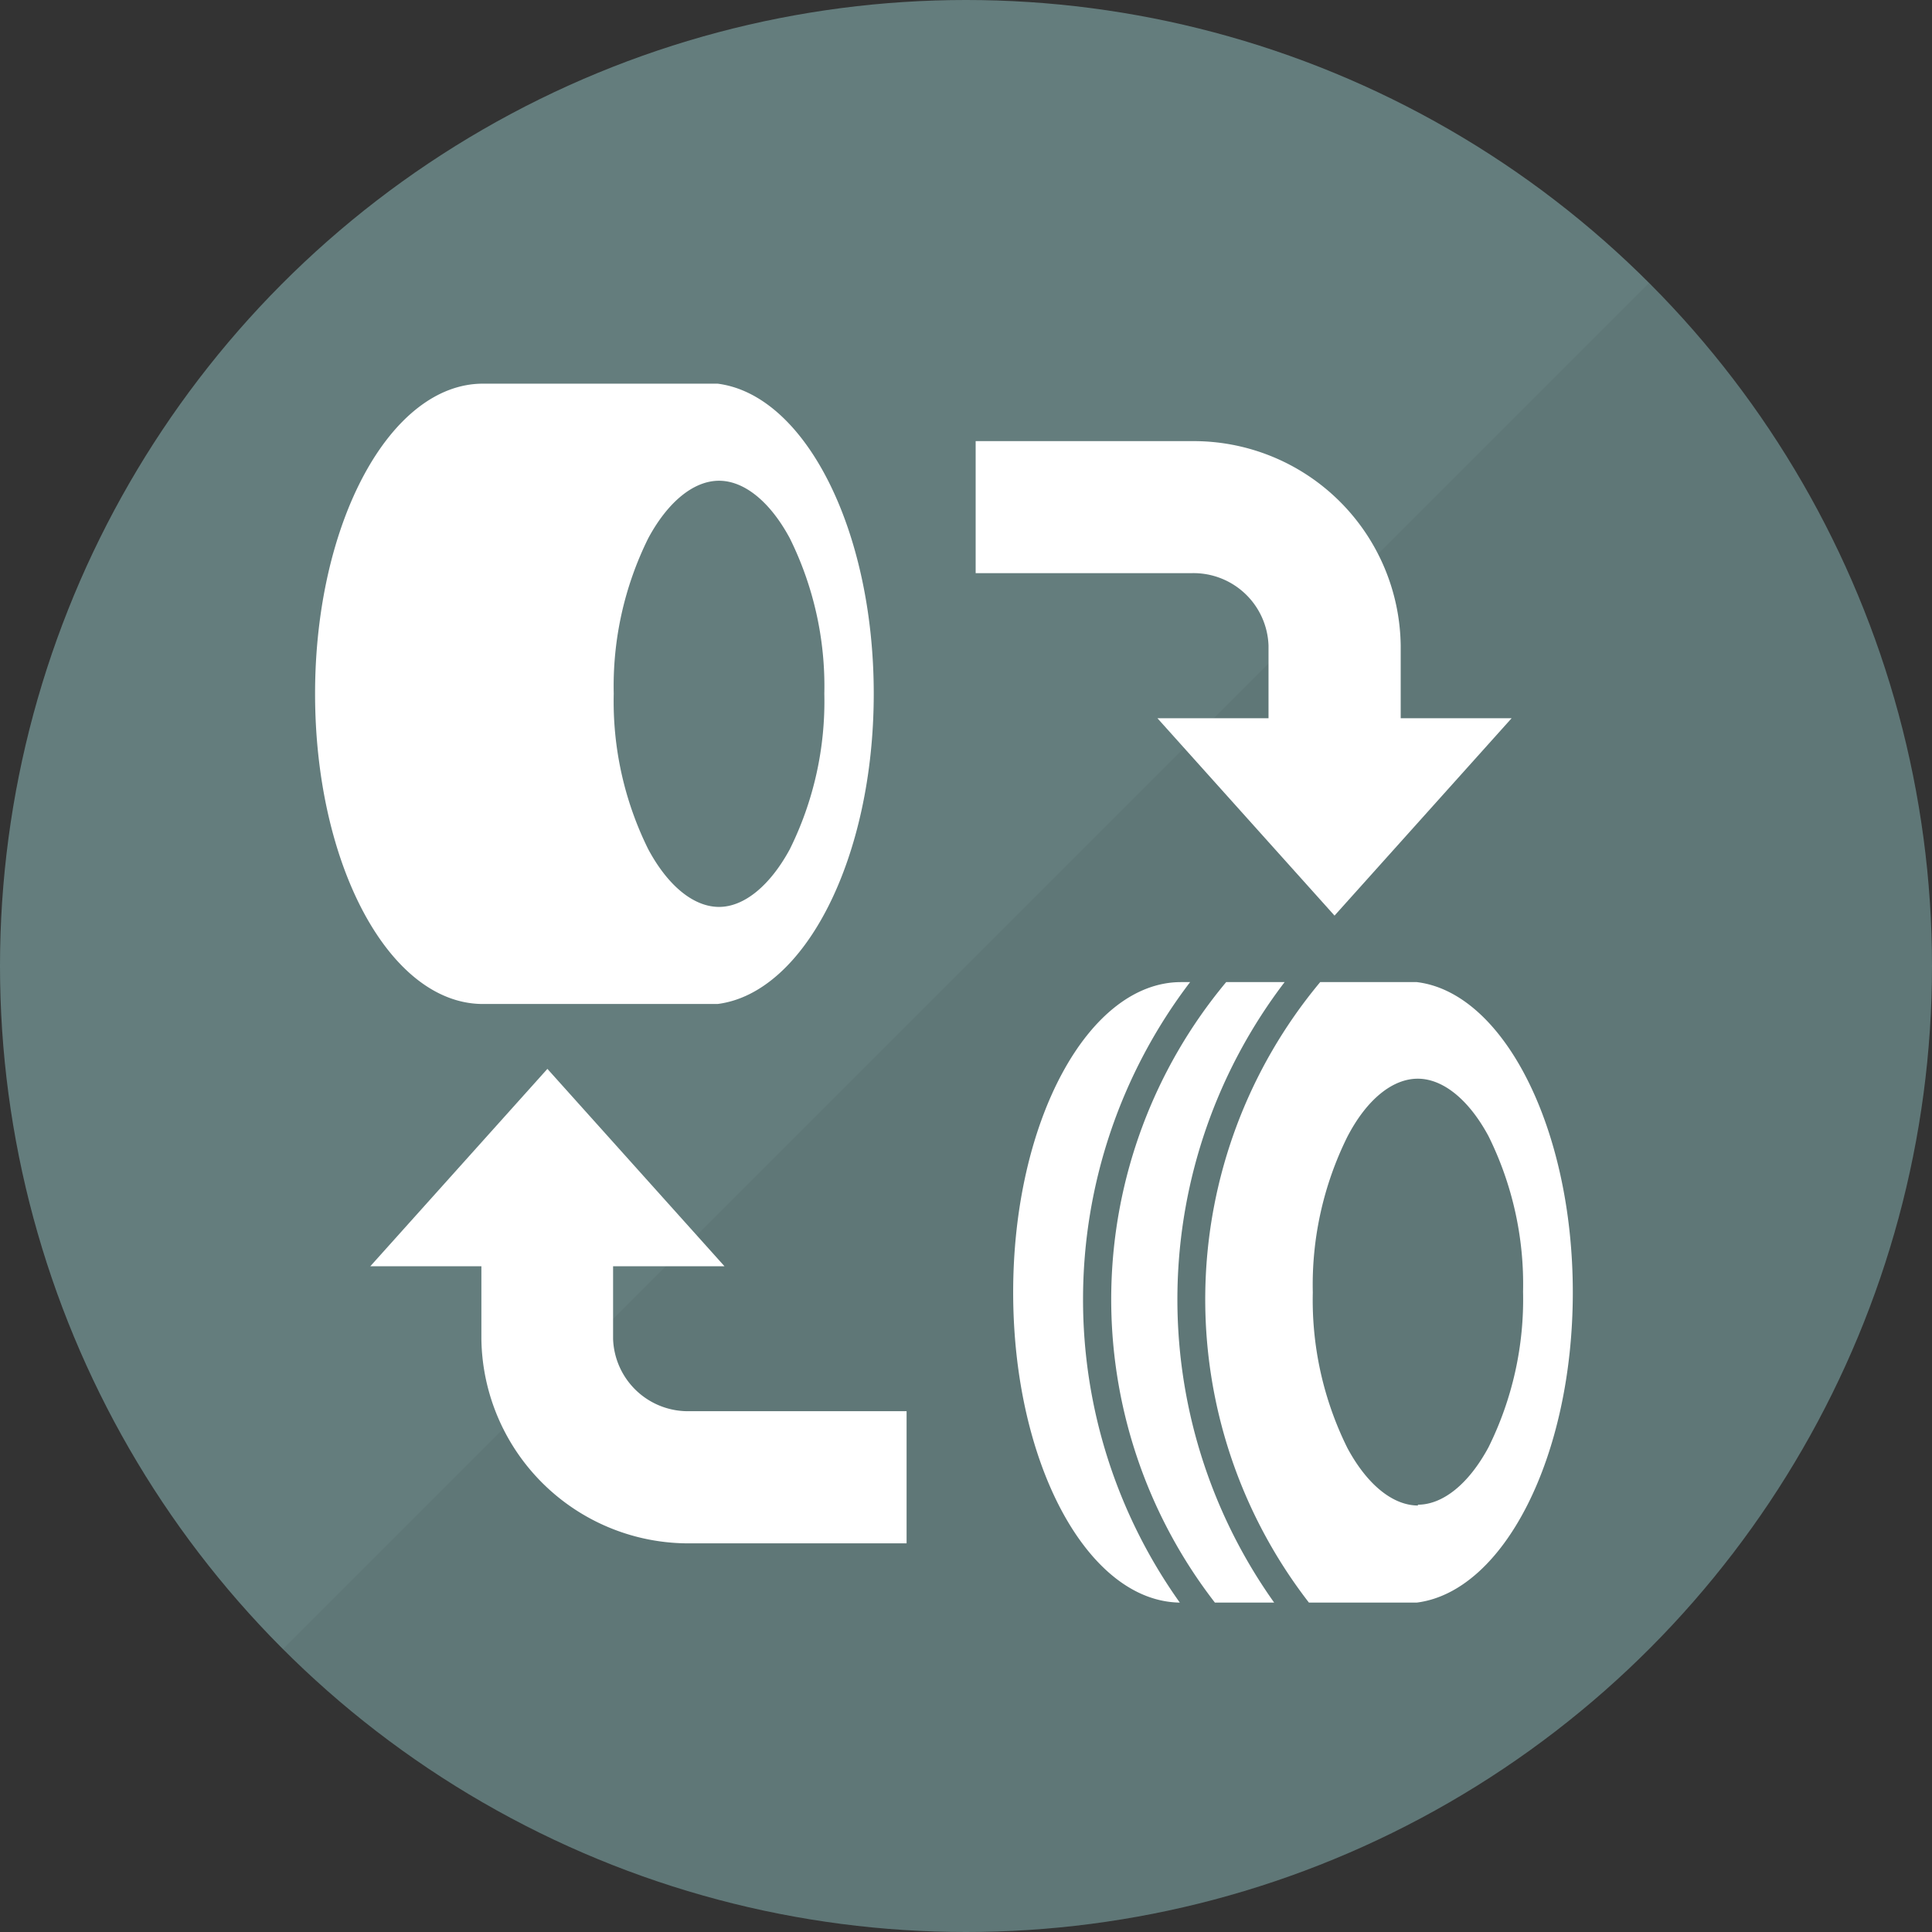
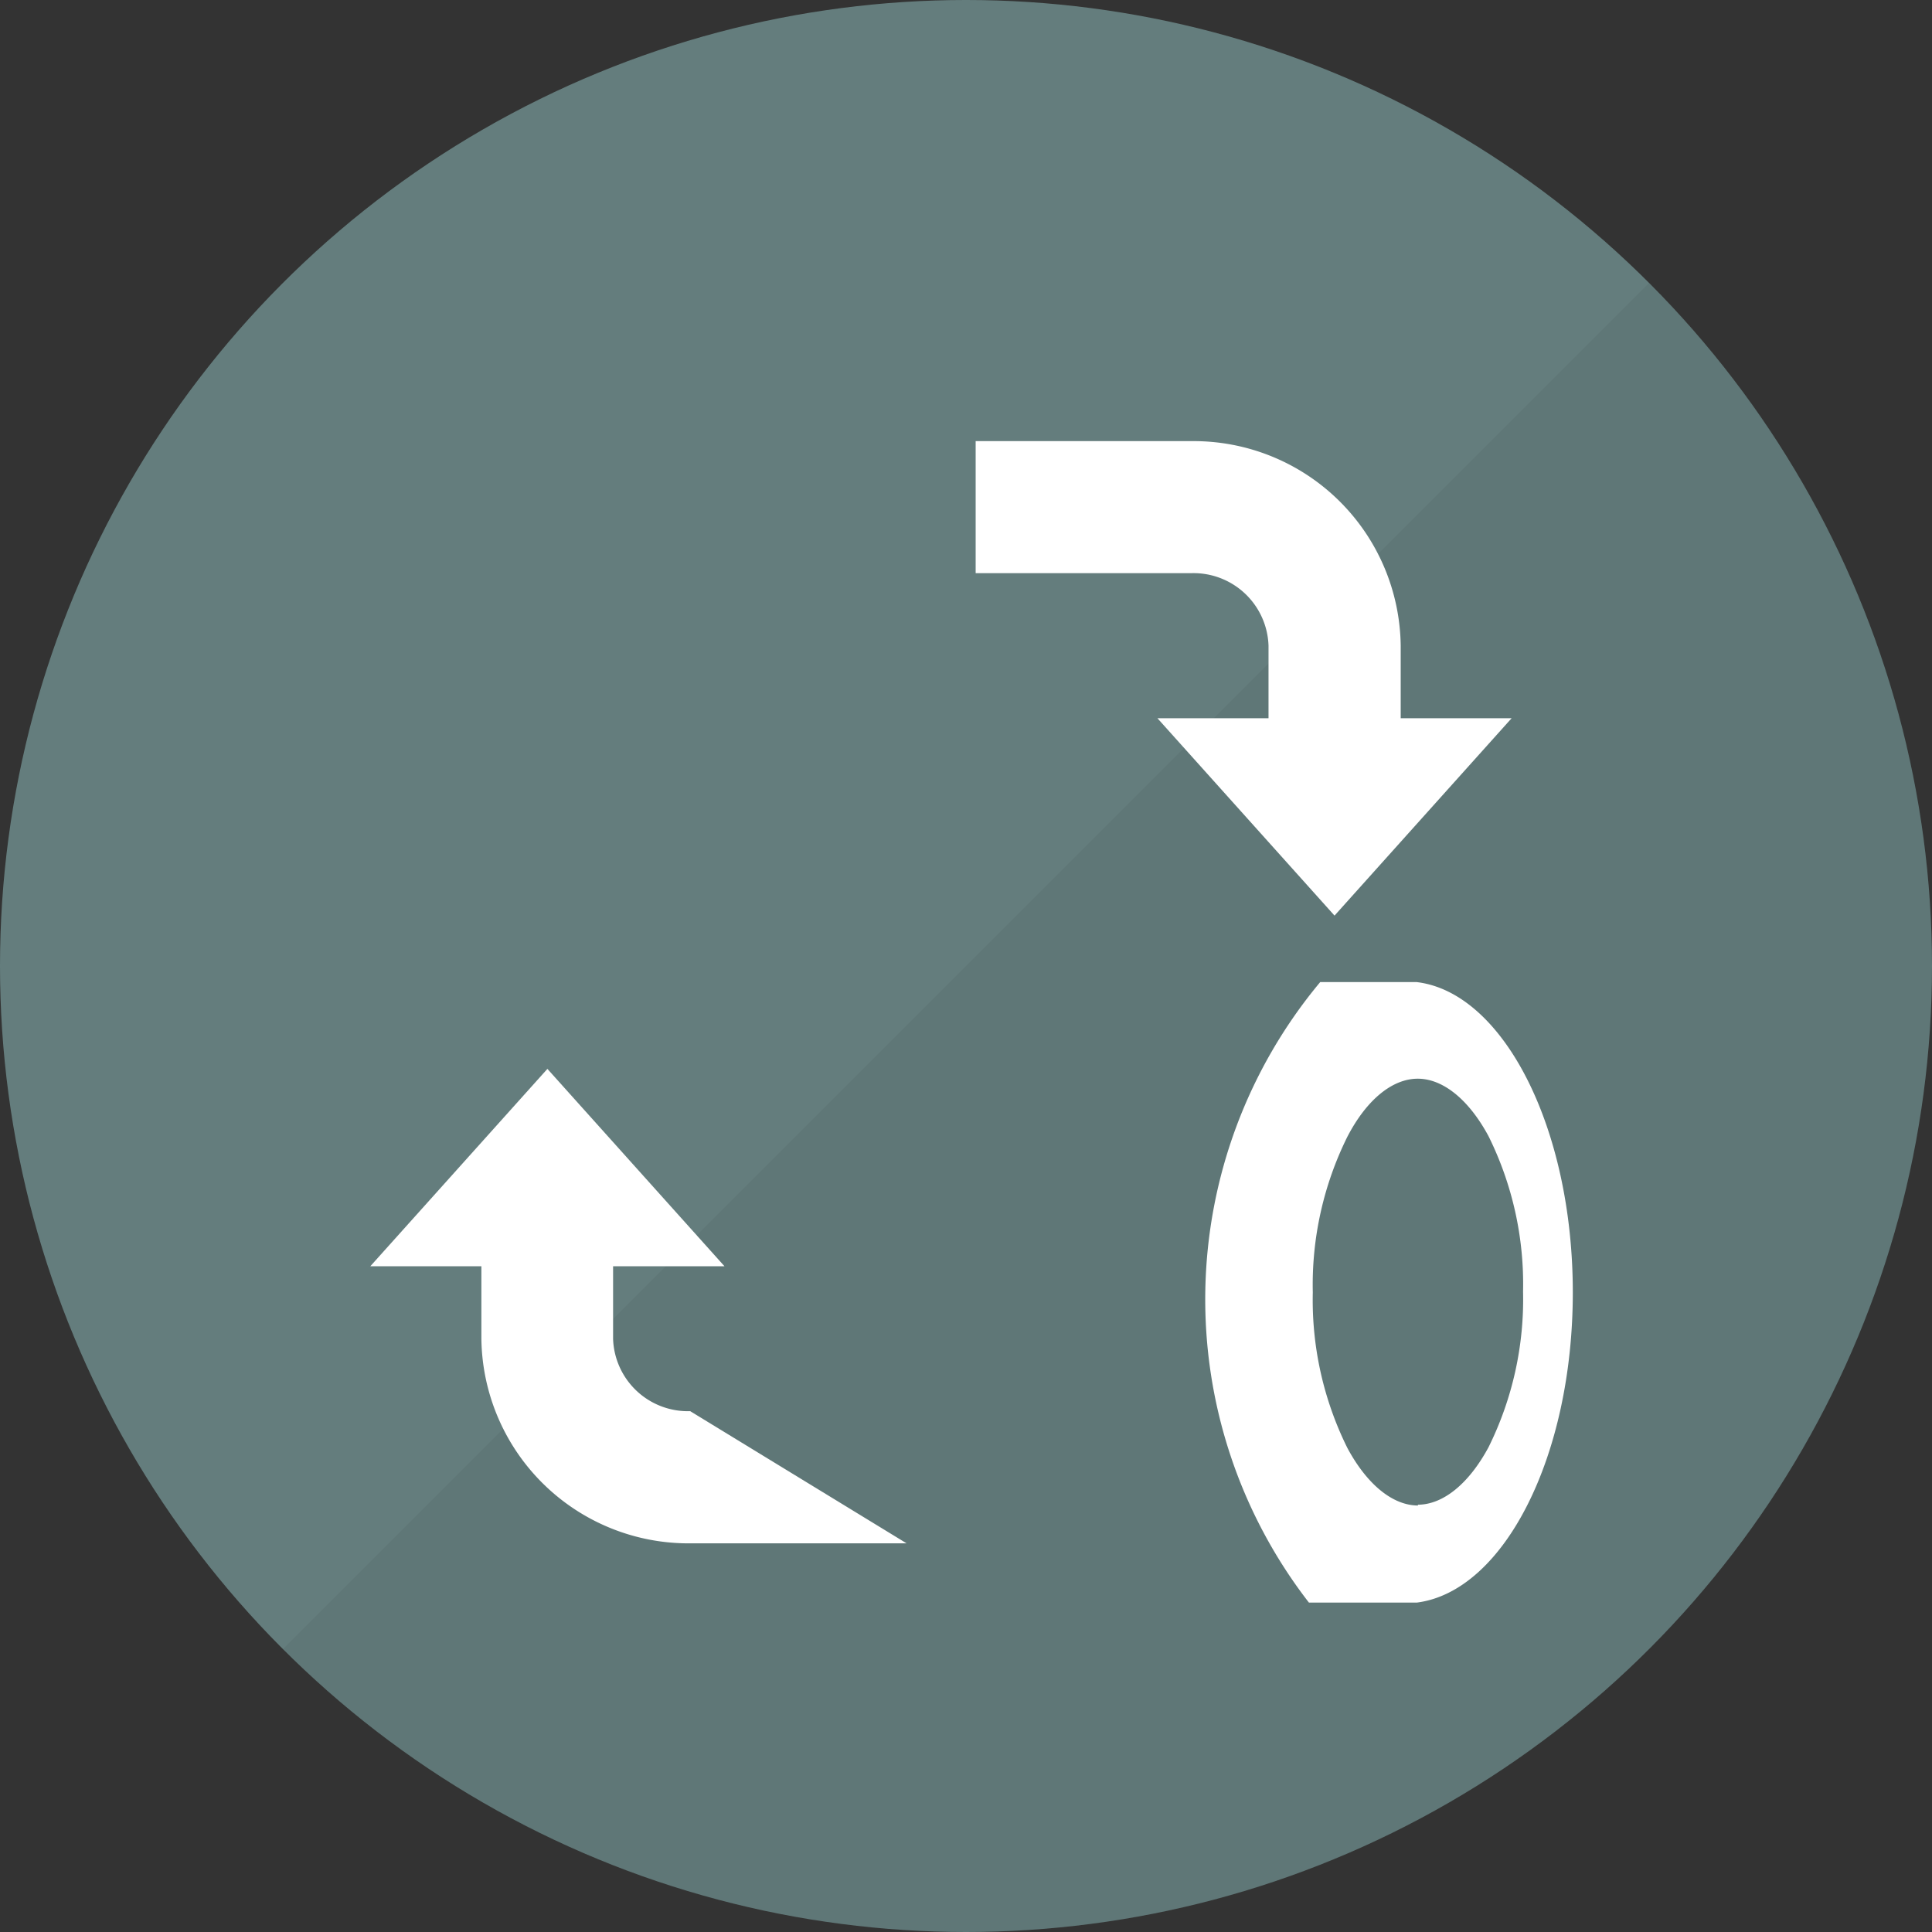
<svg xmlns="http://www.w3.org/2000/svg" height="120" viewBox="0 0 120 120" width="120">
  <rect x="0" y="0" width="120" height="120" fill="#333333" stroke="none" />
  <circle cx="60" cy="60" fill="#647d7d" r="60" />
  <path d="m102.43 17.57-84.86 84.86a60 60 0 0 0 84.86-84.86z" opacity=".05" />
  <g fill="#fff">
-     <path d="m44.57 23.83h-14.57c-5.76 0-10.43 8.62-10.43 19.26s4.63 19.27 10.43 19.27h14.57c5.42-.69 9.7-9.08 9.7-19.27s-4.27-18.57-9.7-19.26zm.09 32.5c-1.57 0-3.17-1.3-4.39-3.57a20.67 20.67 0 0 1 -2.15-9.67 20.7 20.7 0 0 1 2.15-9.67c1.22-2.26 2.82-3.56 4.39-3.56s3.17 1.3 4.39 3.56a20.7 20.7 0 0 1 2.15 9.67 20.67 20.67 0 0 1 -2.15 9.67c-1.22 2.24-2.82 3.57-4.39 3.57z" />
-     <path d="m67.27 80.66a32.5 32.5 0 0 1 6.65-19.66h-.56c-5.76 0-10.43 8.63-10.43 19.27s4.63 19.19 10.35 19.27a32.43 32.43 0 0 1 -6.01-18.88z" />
-     <path d="m79.79 61h-3.63a30.76 30.76 0 0 0 -.7 38.54h3.68a32.5 32.5 0 0 1 .65-38.54z" />
    <path d="m88 61h-6a30.76 30.76 0 0 0 -.7 38.54h6.7c5.41-.69 9.69-9.08 9.69-19.27s-4.3-18.62-9.69-19.27zm.08 32.51c-1.57 0-3.17-1.3-4.39-3.57a20.67 20.67 0 0 1 -2.15-9.67 20.7 20.7 0 0 1 2.15-9.67c1.2-2.31 2.8-3.6 4.37-3.6s3.17 1.3 4.39 3.56a20.7 20.7 0 0 1 2.15 9.67 20.67 20.67 0 0 1 -2.15 9.67c-1.22 2.26-2.82 3.56-4.39 3.56z" />
    <path d="m87 44.61v-4.51a12.86 12.86 0 0 0 -13-12.7h-13.4v8.2h13.4a4.66 4.66 0 0 1 4.79 4.5v4.51h-6.9l11 12.26 11-12.26z" />
-     <path d="m42.87 87.65a4.65 4.65 0 0 1 -4.79-4.49v-4.51h6.92l-11-12.26-11 12.26h6.9v4.51a12.87 12.87 0 0 0 13 12.7h13.41v-8.21z" />
+     <path d="m42.87 87.65a4.65 4.65 0 0 1 -4.79-4.49v-4.51h6.92l-11-12.26-11 12.26h6.9v4.51a12.87 12.87 0 0 0 13 12.7h13.41z" />
  </g>
</svg>